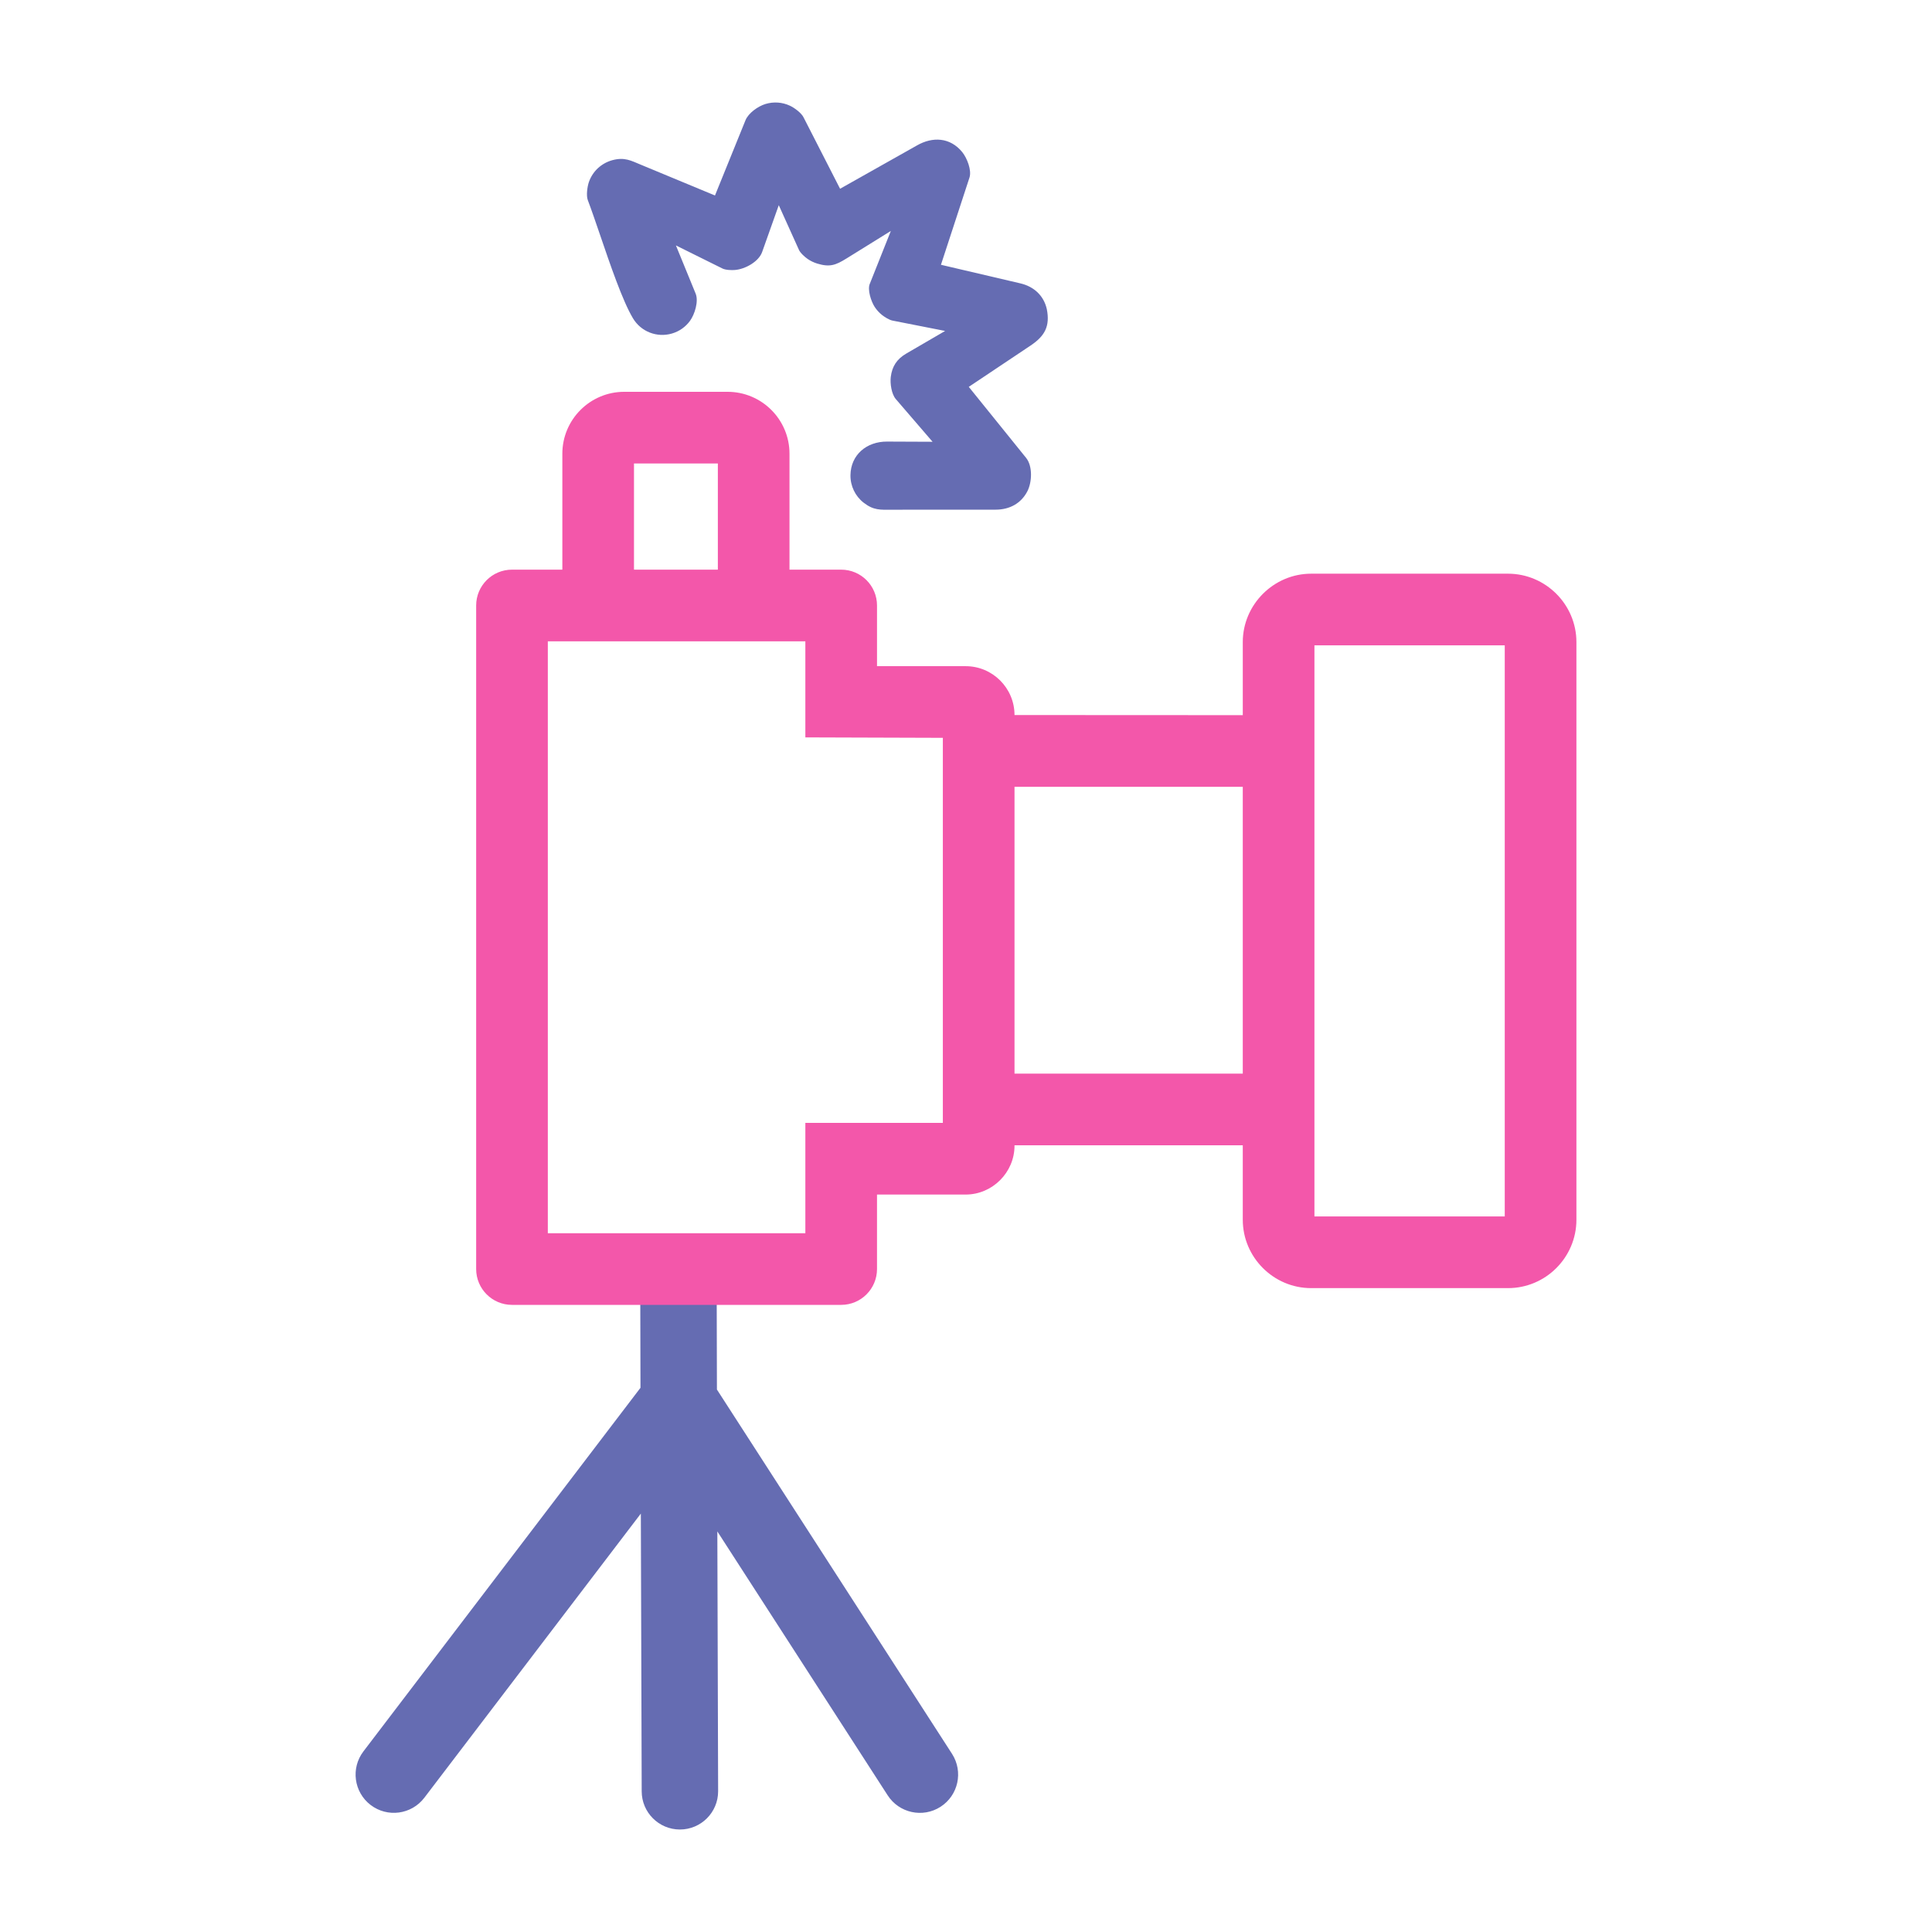
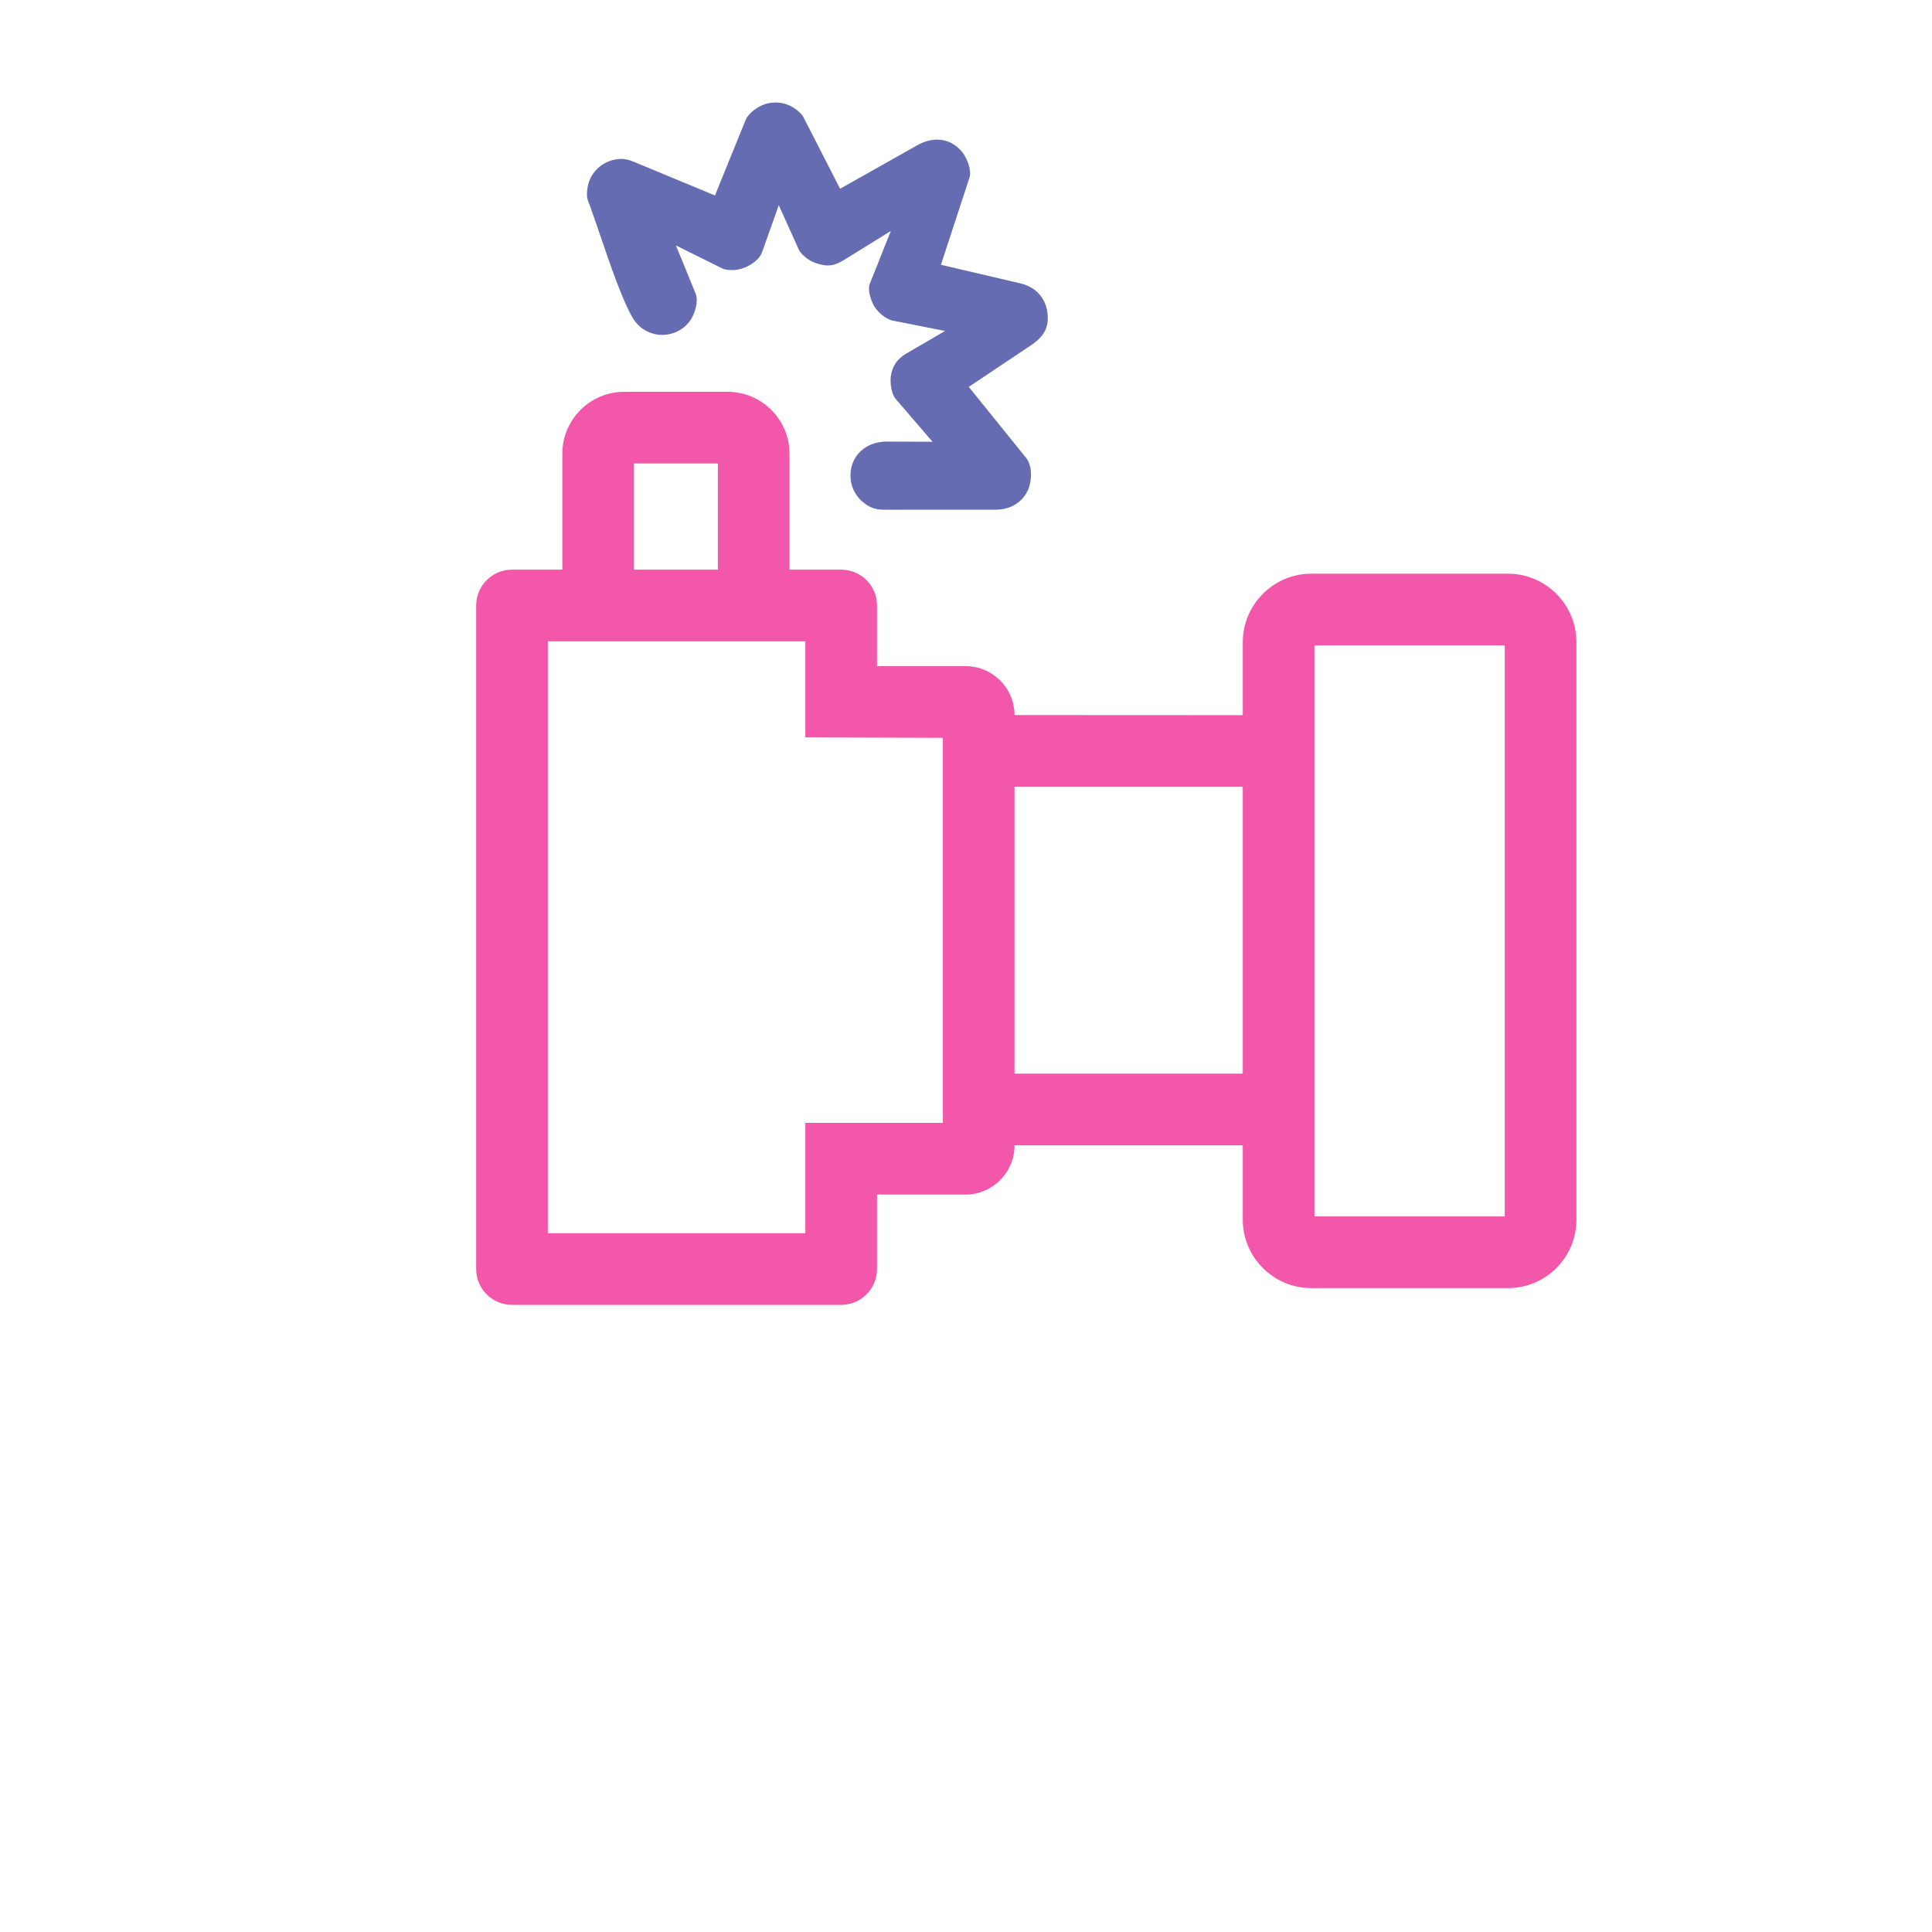
<svg xmlns="http://www.w3.org/2000/svg" fill-rule="evenodd" clip-rule="evenodd" image-rendering="optimizeQuality" shape-rendering="geometricPrecision" text-rendering="geometricPrecision" viewBox="0 0 100000 100000">
-   <path fill="none" d="M28 28h99943v99943H28z" />
  <g fill="#656cb2">
-     <path fill-rule="nonzero" d="M18812 90650c-664 869-497 2112 372 2776 870 664 2113 497 2777-372l11209-14711 44 14374c0 1092 886 1978 1978 1978s1978-886 1978-1978l-41-13451 8814 13656c591 921 1817 1189 2738 598 921-592 1188-1817 597-2739L37108 71922l-12-5056h-3956l11 4966-14339 18818z" />
    <path d="M44703 26020c-439-341-692-871-683-1427 8-530 217-960 552-1262 343-309 817-477 1338-475l2359 10-1905-2213c-222-263-298-804-258-1140 67-547 315-928 798-1210l2015-1173-2727-537c-168-33-420-192-550-298-145-118-270-257-370-411-177-272-393-897-244-1212l1082-2718-2308 1432c-544 336-849 454-1498 258-180-55-351-137-501-241-143-99-386-314-454-479l-1040-2304-861 2425c-176 497-872 884-1403 929-177 16-499 5-659-80l-2401-1191 1020 2491c166 400-47 1080-293 1416-225 308-551 544-939 655-769 222-1596-94-2012-792-537-896-1177-2773-1714-4348-231-675-442-1293-621-1762-92-238-27-704 54-938 94-271 252-519 466-718 210-195 472-341 749-416 636-171 968 25 1479 236l3833 1591 1580-3896c154-373 645-721 1033-839 418-127 866-98 1263 87 236 109 615 385 722 630l1877 3670 3979-2242c809-463 1717-425 2345 346 242 299 498 934 374 1316l-1477 4515 4109 962c713 166 1212 640 1369 1327 180 897-109 1402-836 1890l-3202 2140 2967 3675c346 428 307 1255 70 1722-328 643-933 958-1642 959l-5370 3c-603 5-950 37-1465-363z" />
  </g>
  <path fill="#f357aa" fill-rule="nonzero" d="M32310 20280h5351c883 0 1685 360 2264 939s939 1381 939 2264v6002h2676c1024 0 1854 831 1854 1855v3141h4588c1395 0 2529 1134 2529 2529l11815 6v-3782c0-1941 1599-3540 3540-3540h10188c1947 0 3541 1594 3541 3540v29899c0 975-399 1861-1039 2501-640 641-1526 1039-2502 1039H67866c-1948 0-3540-1595-3540-3540v-3853H52511v22c0 1384-1144 2528-2529 2528h-4588v3855c0 1024-830 1855-1854 1855H26501c-1024 0-1855-831-1855-1855V31340c0-1024 831-1855 1855-1855h2606v-6002c0-883 360-1685 939-2264s1381-939 2264-939zm4846 9205v-5496h-4341v5496h4341zm11646 28636V38190c-2369 0-4728-23-7117-23v-4973H28355v30637h13330v-5710h7117zm3709-2549h11815V40725H52511v14847zm25375-22170h-9851v29562h9851V33402z" />
</svg>